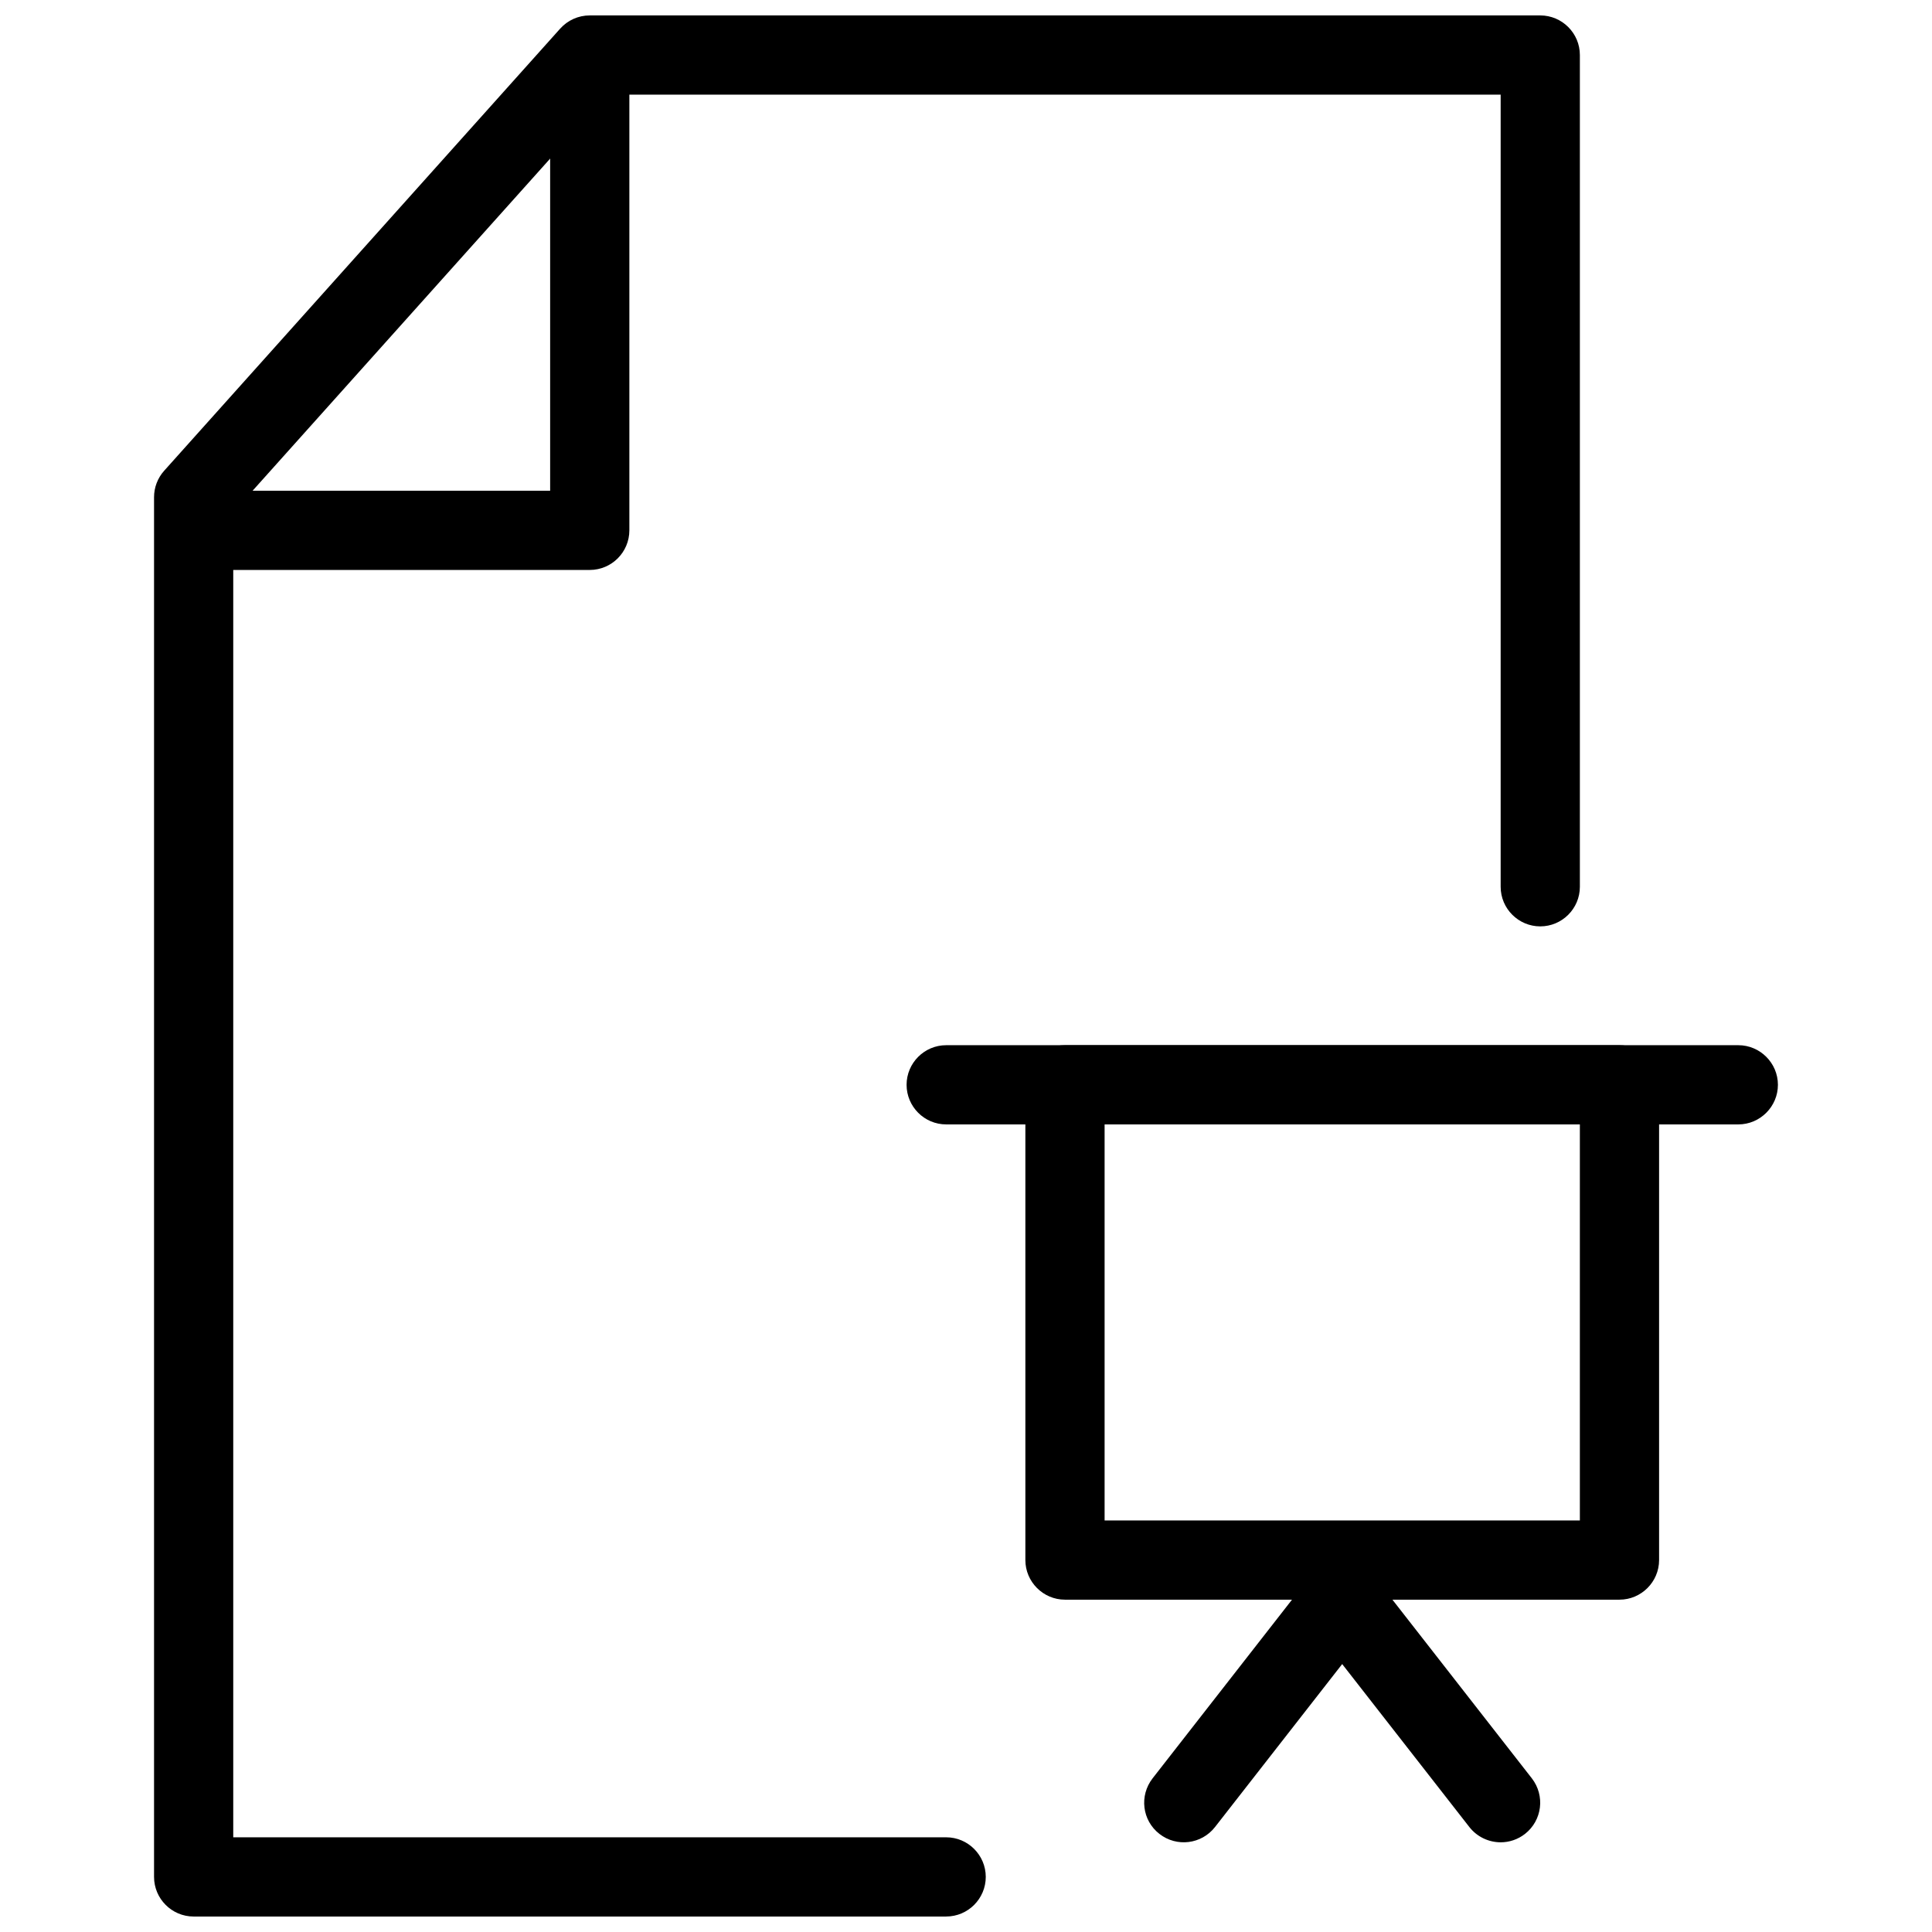
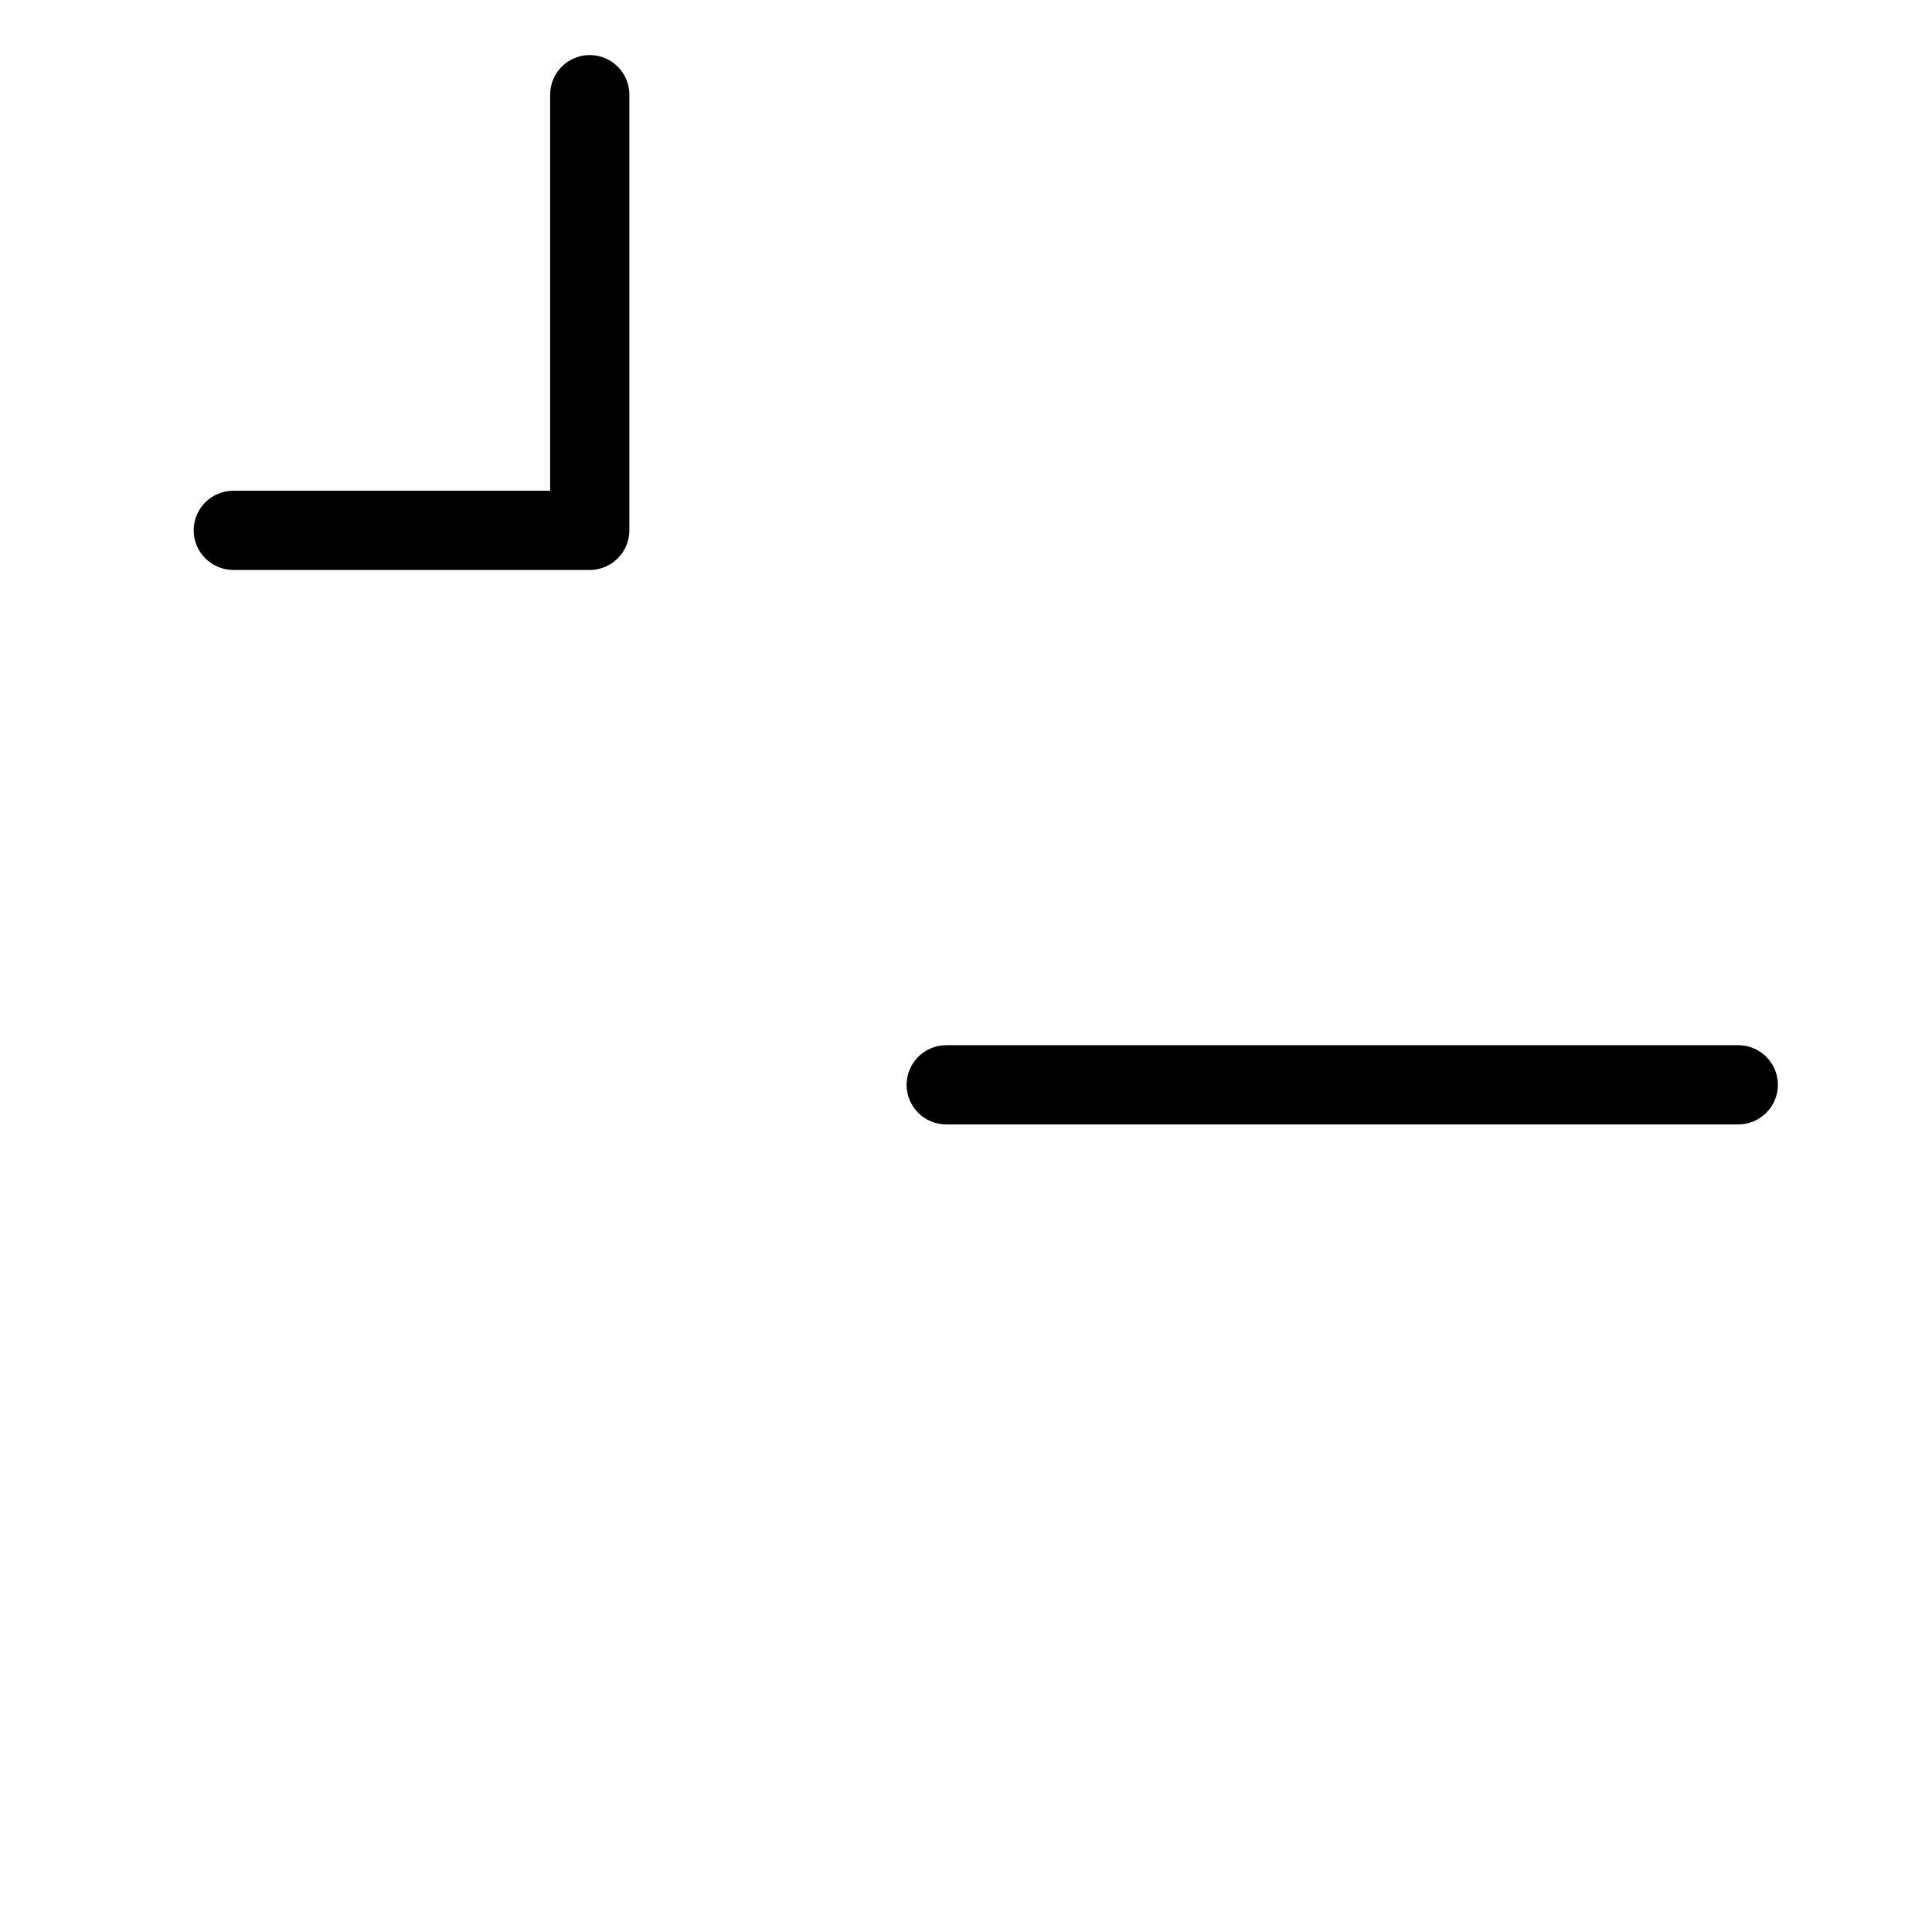
<svg xmlns="http://www.w3.org/2000/svg" width="800px" height="800px" version="1.1" viewBox="144 144 512 512">
  <defs>
    <clipPath id="a">
-       <path d="m184 148.09h379v503.81h-379z" />
-     </clipPath>
+       </clipPath>
  </defs>
  <path d="m604.67 441.98h-209.92c-5.793 0-10.496-4.723-10.496-10.496 0-5.773 4.703-10.496 10.496-10.496h209.92c5.773 0 10.496 4.723 10.496 10.496 0 5.773-4.723 10.496-10.496 10.496z" />
-   <path d="m573.18 567.93h-146.95c-5.773 0-10.496-4.723-10.496-10.496v-125.95c0-5.773 4.723-10.496 10.496-10.496h146.95c5.773 0 10.496 4.723 10.496 10.496v125.95c0 5.773-4.723 10.496-10.496 10.496zm-136.45-20.992h125.95v-104.96h-125.95z" />
-   <path d="m541.7 632.23c-3.106 0-6.215-1.387-8.293-4.031l-33.715-43.203-33.715 43.203c-3.57 4.555-10.141 5.375-14.715 1.805-4.598-3.57-5.375-10.141-1.805-14.738l41.984-53.801c3.945-5.102 12.574-5.102 16.52 0l41.984 53.801c3.57 4.598 2.75 11.168-1.805 14.738-1.91 1.492-4.199 2.227-6.445 2.227z" />
  <g clip-path="url(#a)">
    <path d="m394.75 651.9h-199.43c-5.793 0-10.496-4.723-10.496-10.496v-365.64c0-2.582 0.945-5.059 2.664-6.992l104.96-117.18c1.996-2.227 4.828-3.504 7.828-3.504h251.91c5.773 0 10.496 4.703 10.496 10.496v220.42c0 5.793-4.723 10.496-10.496 10.496s-10.496-4.703-10.496-10.496v-209.92h-236.71l-99.168 110.69v351.13h188.93c5.793 0 10.496 4.723 10.496 10.496s-4.703 10.496-10.496 10.496z" />
  </g>
  <path d="m300.29 295.04h-94.465c-5.793 0-10.496-4.703-10.496-10.496s4.703-10.496 10.496-10.496h83.969v-104.96c0-5.793 4.703-10.496 10.496-10.496 5.793 0 10.496 4.703 10.496 10.496v115.46c0 5.793-4.703 10.496-10.496 10.496z" />
</svg>